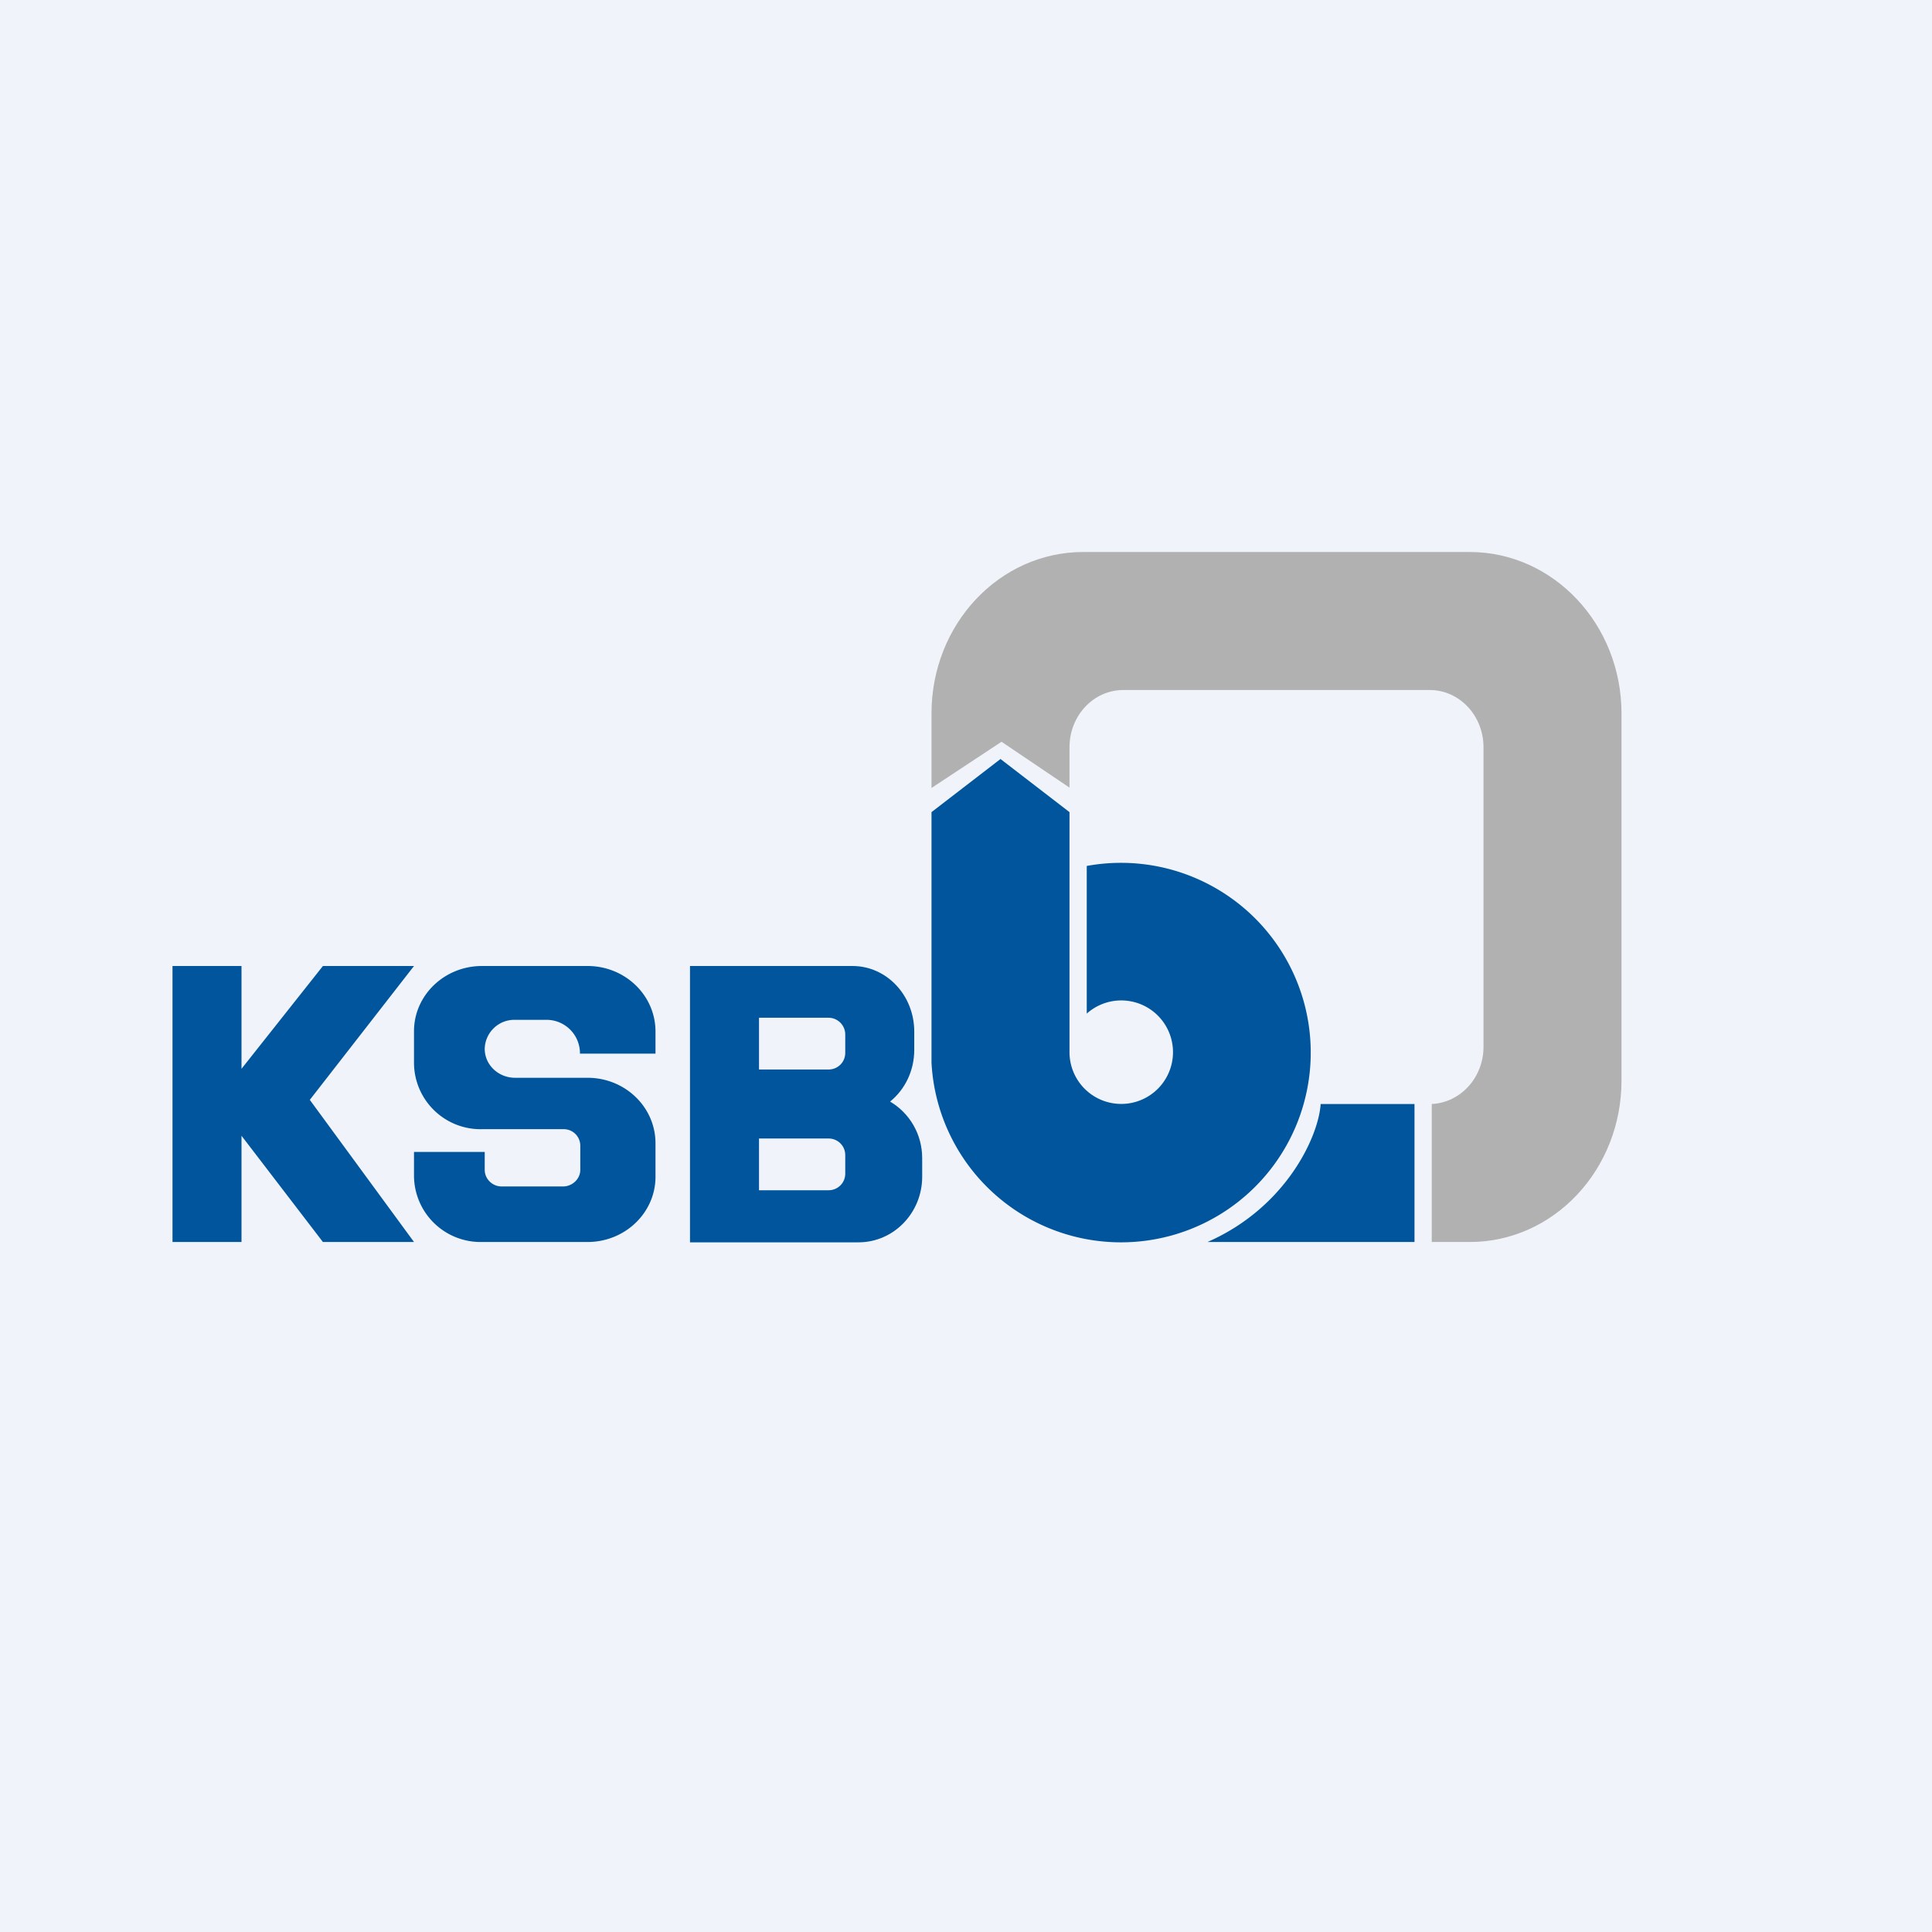
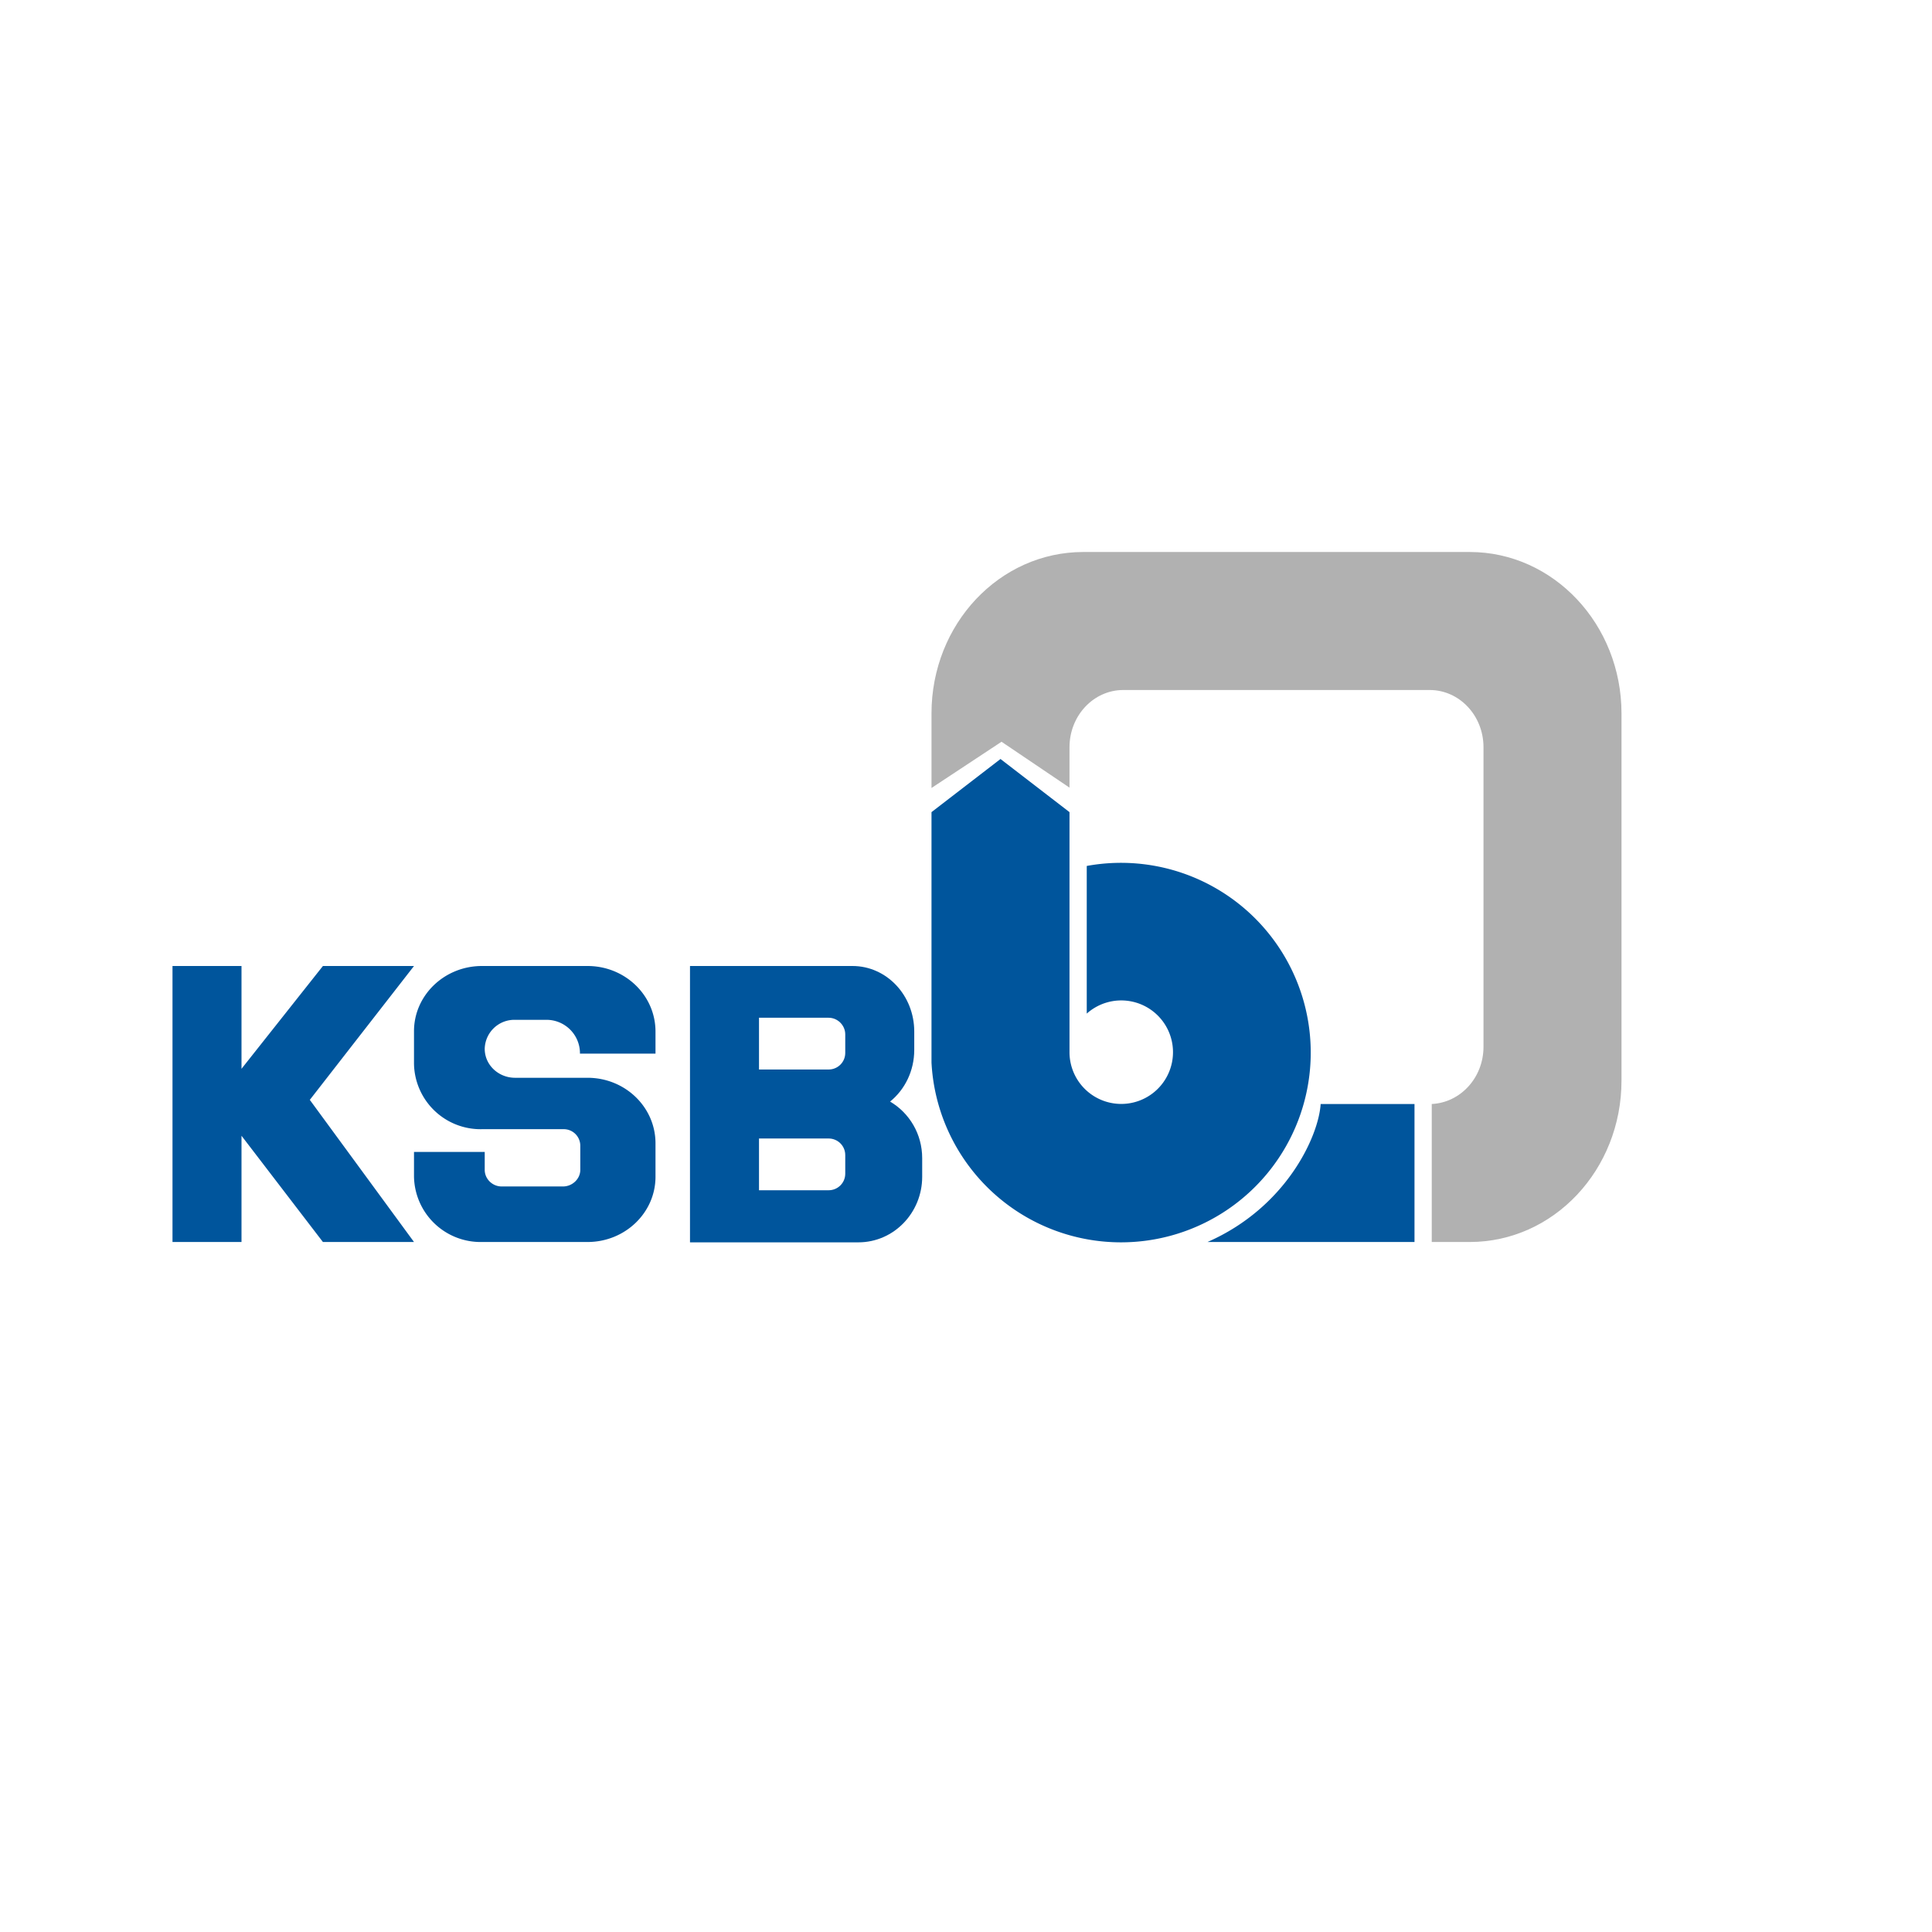
<svg xmlns="http://www.w3.org/2000/svg" width="56" height="56" viewBox="0 0 56 56">
-   <path fill="#F0F3FA" d="M0 0h56v56H0z" />
  <path fill="#00559C" d="M5 36v-8h2v2.98L9.36 28H12l-3.02 3.88L12 36H9.36L7 32.92V36H5Zm14-5.46h-2.19v-.04a.97.97 0 0 0-.98-.94h-.9a.86.86 0 0 0-.88.84c0 .47.4.84.88.84h2.1c1.09 0 1.97.85 1.97 1.9v.97c0 1.04-.88 1.89-1.97 1.89h-3.06A1.93 1.93 0 0 1 12 34.1v-.71h2.05v.52c0 .26.22.48.49.48h1.78c.27 0 .5-.22.5-.48v-.71a.48.48 0 0 0-.5-.47h-2.35a1.93 1.93 0 0 1-1.97-1.9v-.94c0-1.04.88-1.89 1.97-1.89h3.06c1.09 0 1.97.85 1.97 1.9v.64Z" />
  <path fill="#00559C" fill-rule="evenodd" d="M20 28h4.71c.99 0 1.79.85 1.79 1.9v.53c0 .61-.27 1.15-.7 1.5.56.33.93.94.93 1.64v.54c0 1.04-.82 1.9-1.85 1.9H20V28Zm2 1.5h2.02c.26 0 .48.22.48.48v.54c0 .27-.22.48-.48.48H22v-1.5Zm0 3.5h2.02c.26 0 .48.21.48.48v.54c0 .27-.22.48-.48.48H22V33Z" />
  <path fill="#00559C" d="M27 23.54 29 22l2 1.54v6.96a1.5 1.5 0 1 0 .5-1.12V25.1a5.5 5.5 0 1 1-4.5 5.7v-7.25ZM35 36h6v-4h-2.72c-.06.94-1 3-3.28 4Z" />
  <path fill="#B1B1B1" d="M27 20.68c0-2.59 1.97-4.68 4.4-4.68h11.2c2.43 0 4.4 2.1 4.4 4.68v10.64c0 2.59-1.97 4.68-4.4 4.68h-1.1v-4c.83-.04 1.5-.76 1.5-1.66v-8.68c0-.92-.7-1.66-1.56-1.66h-8.88c-.86 0-1.56.74-1.56 1.66v1.17l-1.97-1.33L27 22.84v-2.16Z" />
</svg>